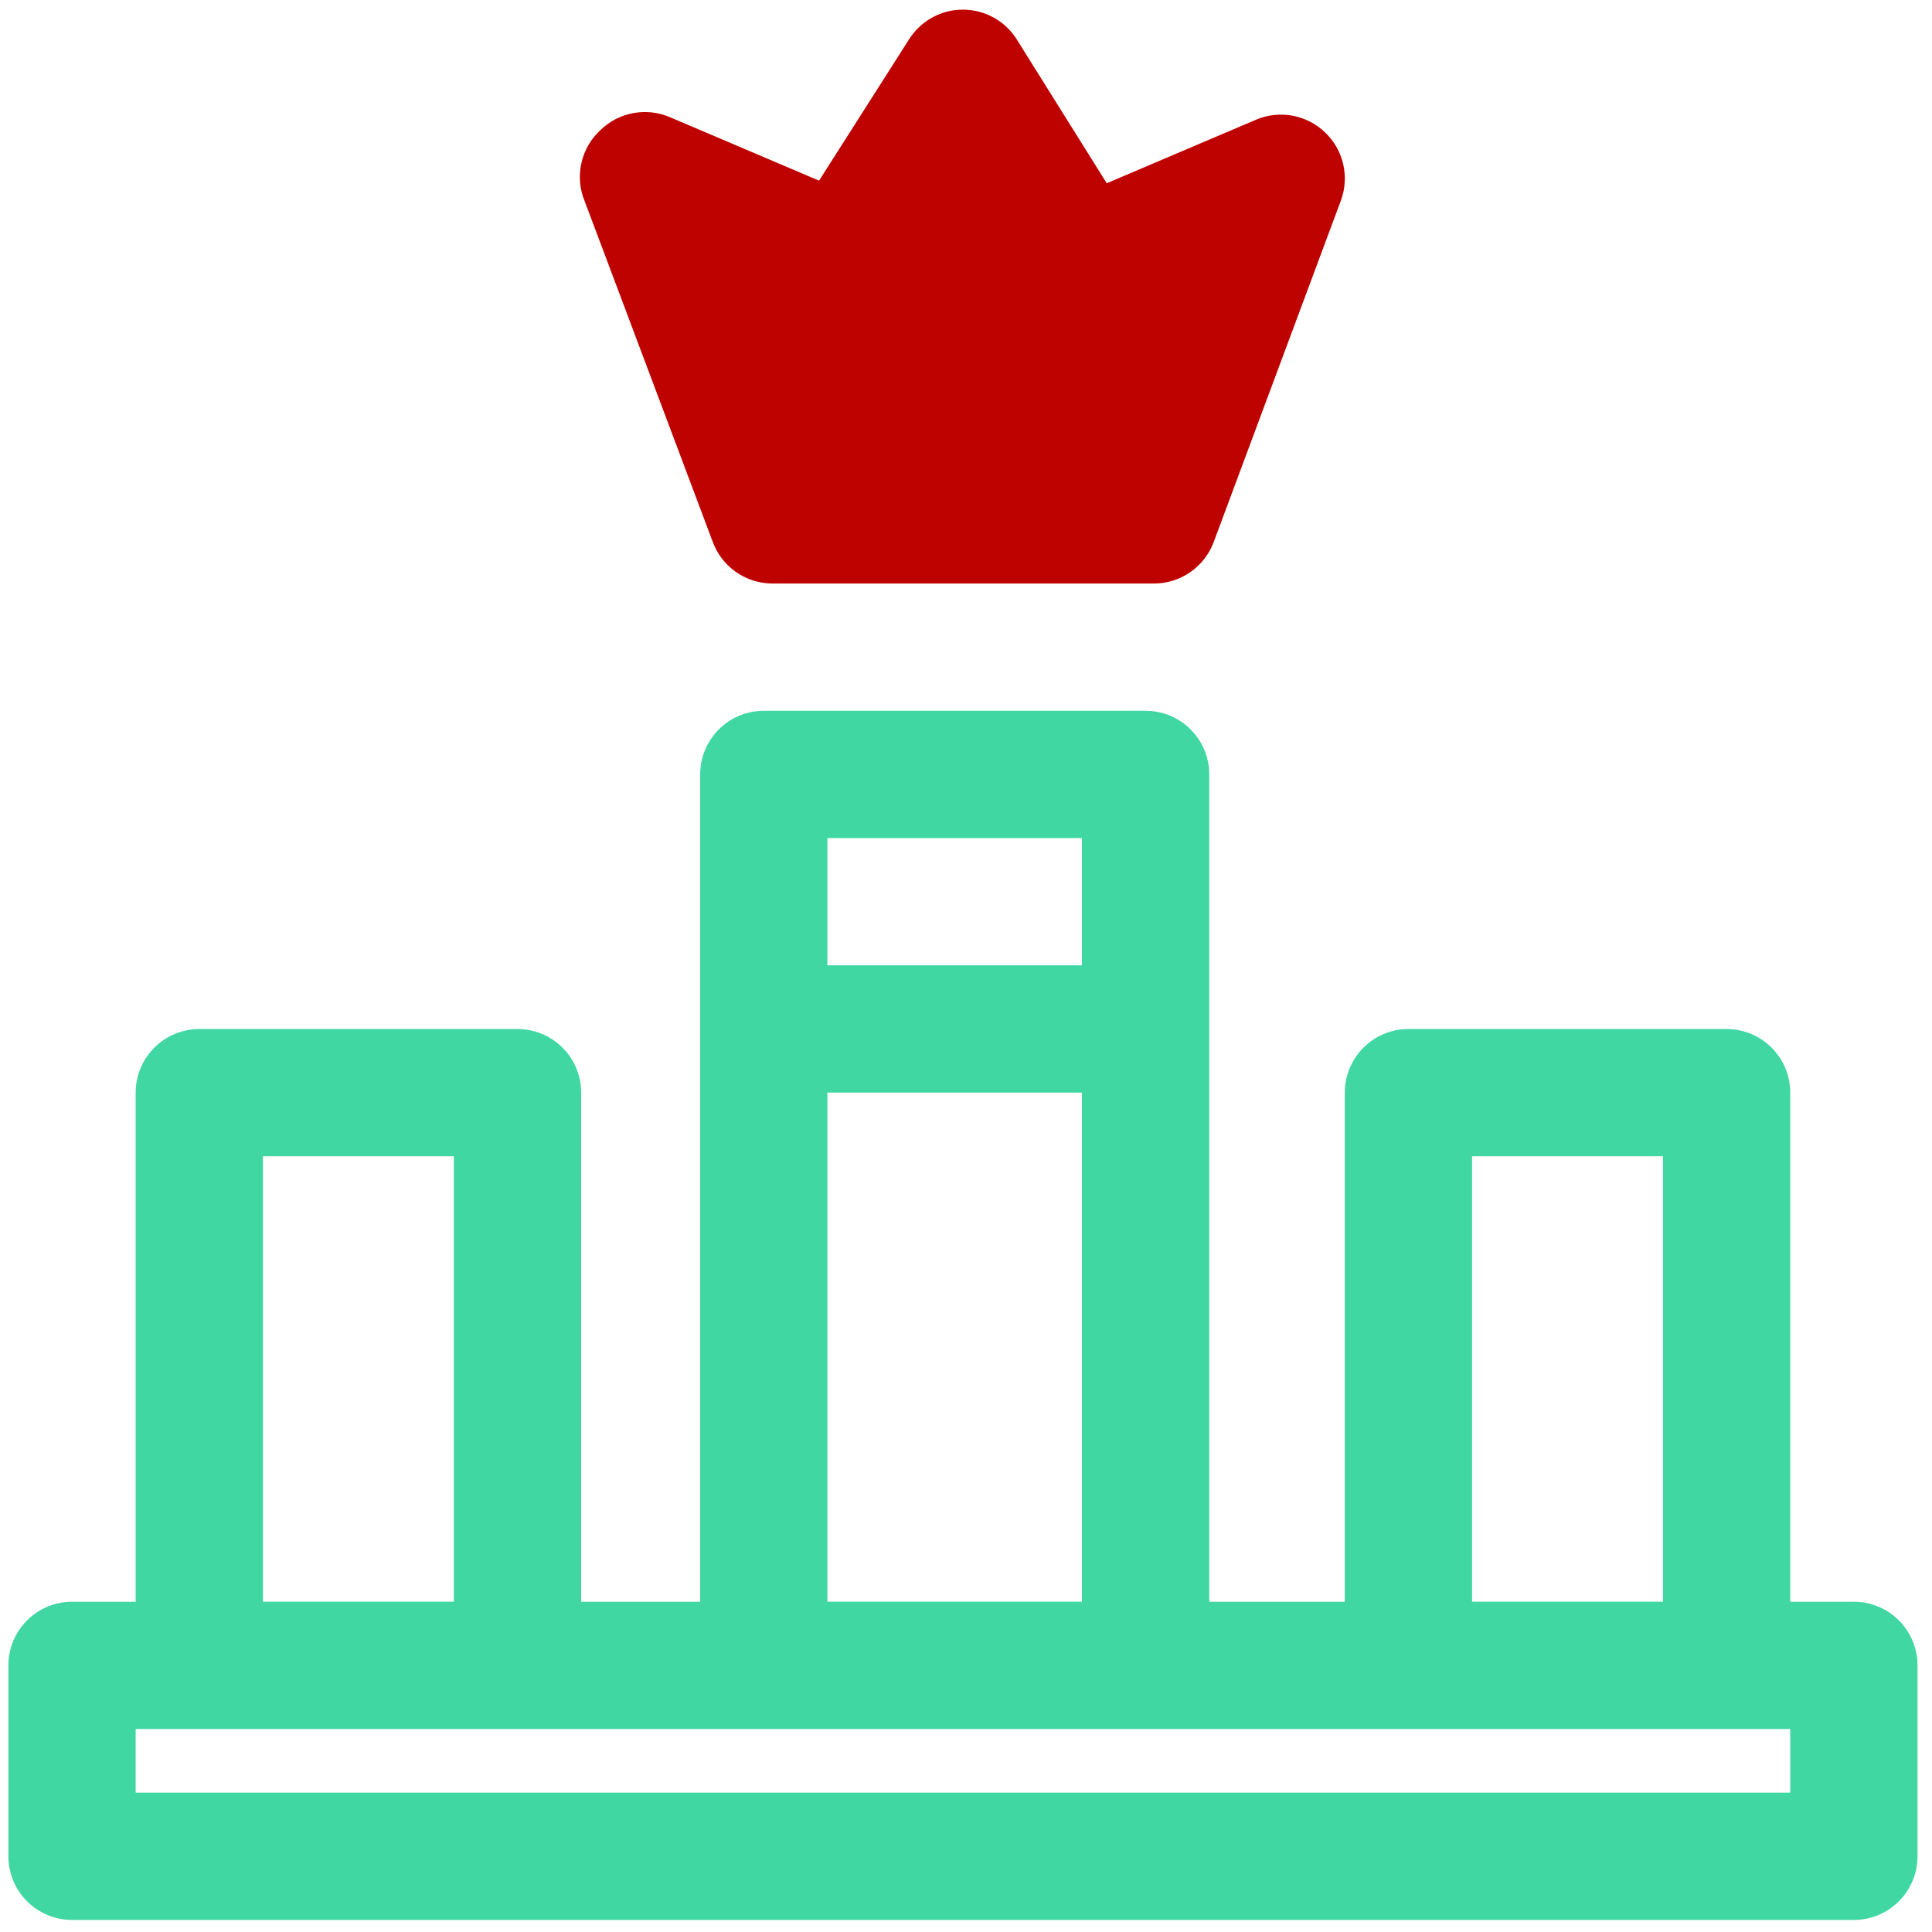
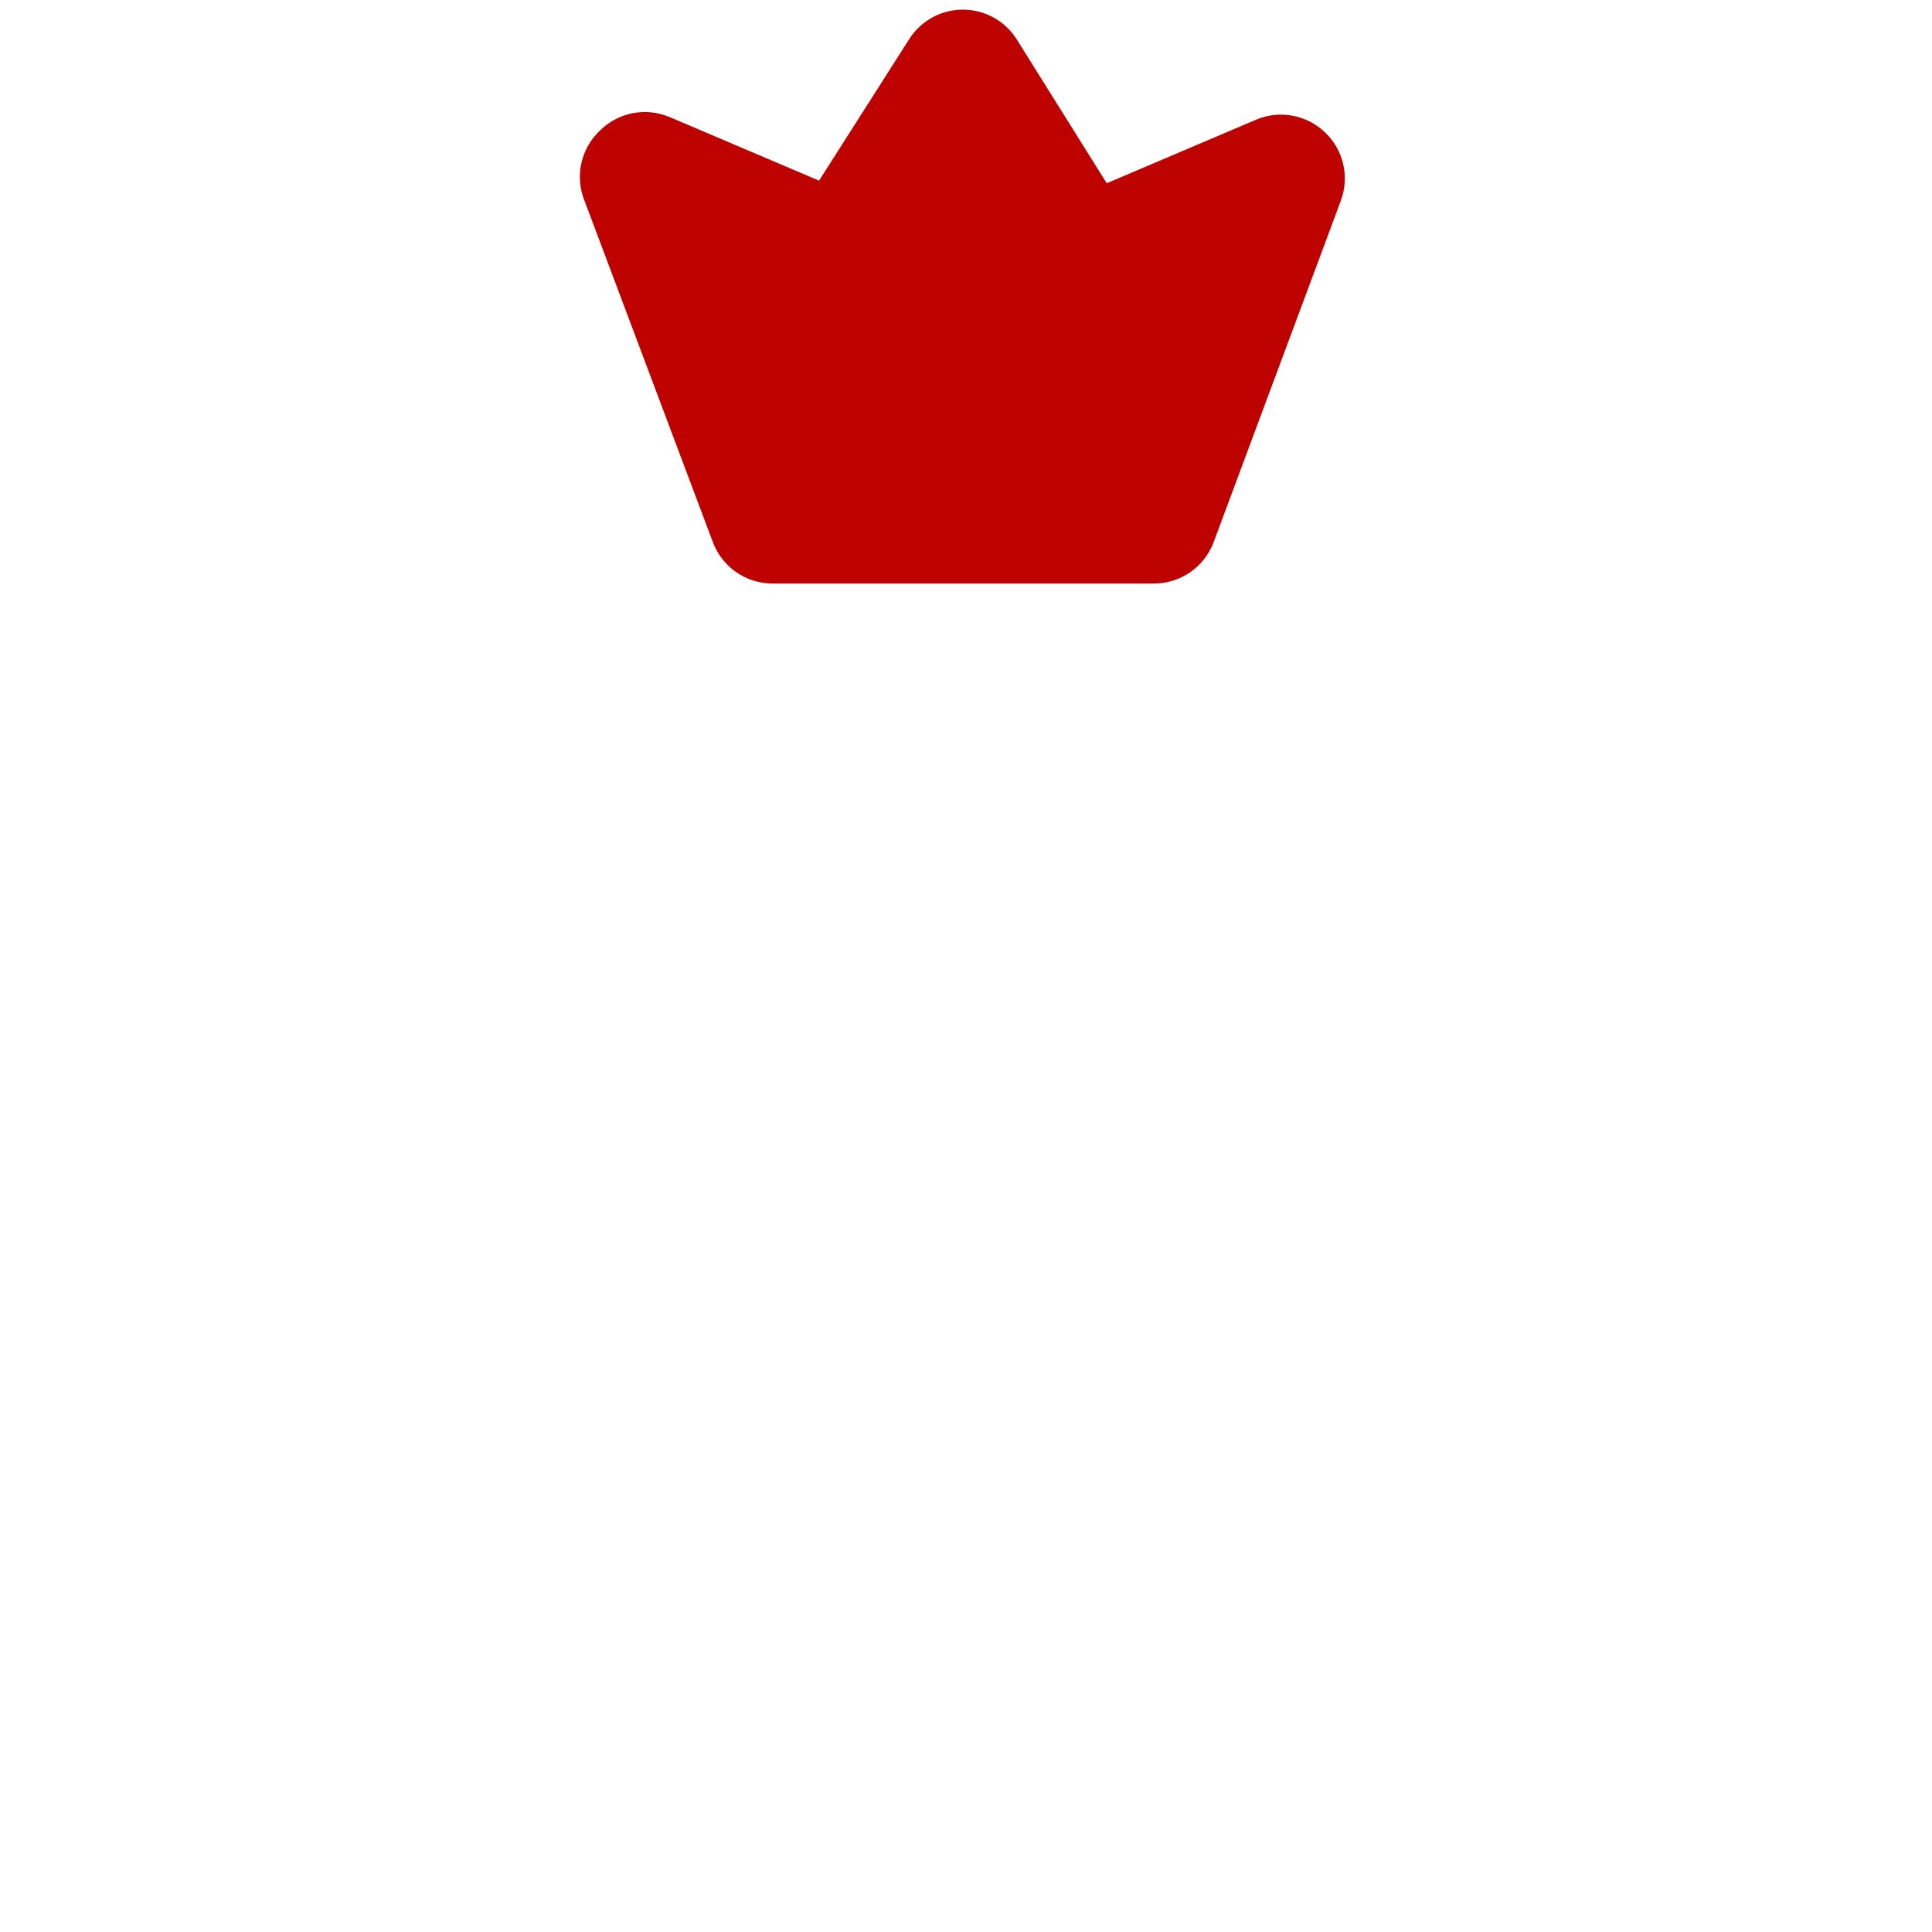
<svg xmlns="http://www.w3.org/2000/svg" id="Isolation_Mode" version="1.1" viewBox="0 0 32 32">
  <defs>
    <style>
      .st0 {
        fill: #be0200;
      }

      .st1 {
        fill: #40d7a3;
      }
    </style>
  </defs>
-   <path class="st1" d="M30.706,26.53h-1.054v-8.432c0-.582-.472-1.054-1.054-1.054h-5.27c-.582,0-1.054.472-1.054,1.054v8.432h-2.245v-13.703c0-.582-.472-1.054-1.054-1.054h-6.324c-.582,0-1.054.472-1.054,1.054v13.703h-1.971v-8.432c0-.582-.472-1.054-1.054-1.054H3.301c-.582,0-1.054.472-1.054,1.054v8.432h-1.054c-.582,0-1.054.472-1.054,1.054v3.162c0,.582.472,1.054,1.054,1.054h29.513c.582,0,1.054-.472,1.054-1.054v-3.162c0-.582-.472-1.054-1.054-1.054h0ZM24.382,19.151h3.162v7.378h-3.162v-7.378h0ZM17.92,13.881v2.108h-4.216v-2.108h4.216ZM13.704,18.097h4.216v8.432h-4.216v-8.432ZM4.355,19.151h3.162v7.378h-3.162v-7.378h0ZM29.652,29.692H2.247v-1.054h27.405v1.054h0Z" />
-   <path class="st0" d="M11.796,8.948c.144.426.541.713.991.717h6.324c.441.001.836-.272.991-.685l2.108-5.66c.145-.395.042-.838-.264-1.128-.303-.291-.751-.374-1.138-.211l-2.477,1.054-1.497-2.393c-.316-.489-.968-.629-1.457-.314-.126.081-.232.188-.314.314l-1.497,2.35-2.477-1.054c-.388-.163-.835-.08-1.138.211-.332.301-.438.778-.264,1.191l2.108,5.607h0Z" />
+   <path class="st0" d="M11.796,8.948c.144.426.541.713.991.717h6.324c.441.001.836-.272.991-.685l2.108-5.66c.145-.395.042-.838-.264-1.128-.303-.291-.751-.374-1.138-.211l-2.477,1.054-1.497-2.393c-.316-.489-.968-.629-1.457-.314-.126.081-.232.188-.314.314l-1.497,2.35-2.477-1.054c-.388-.163-.835-.08-1.138.211-.332.301-.438.778-.264,1.191l2.108,5.607Z" />
</svg>